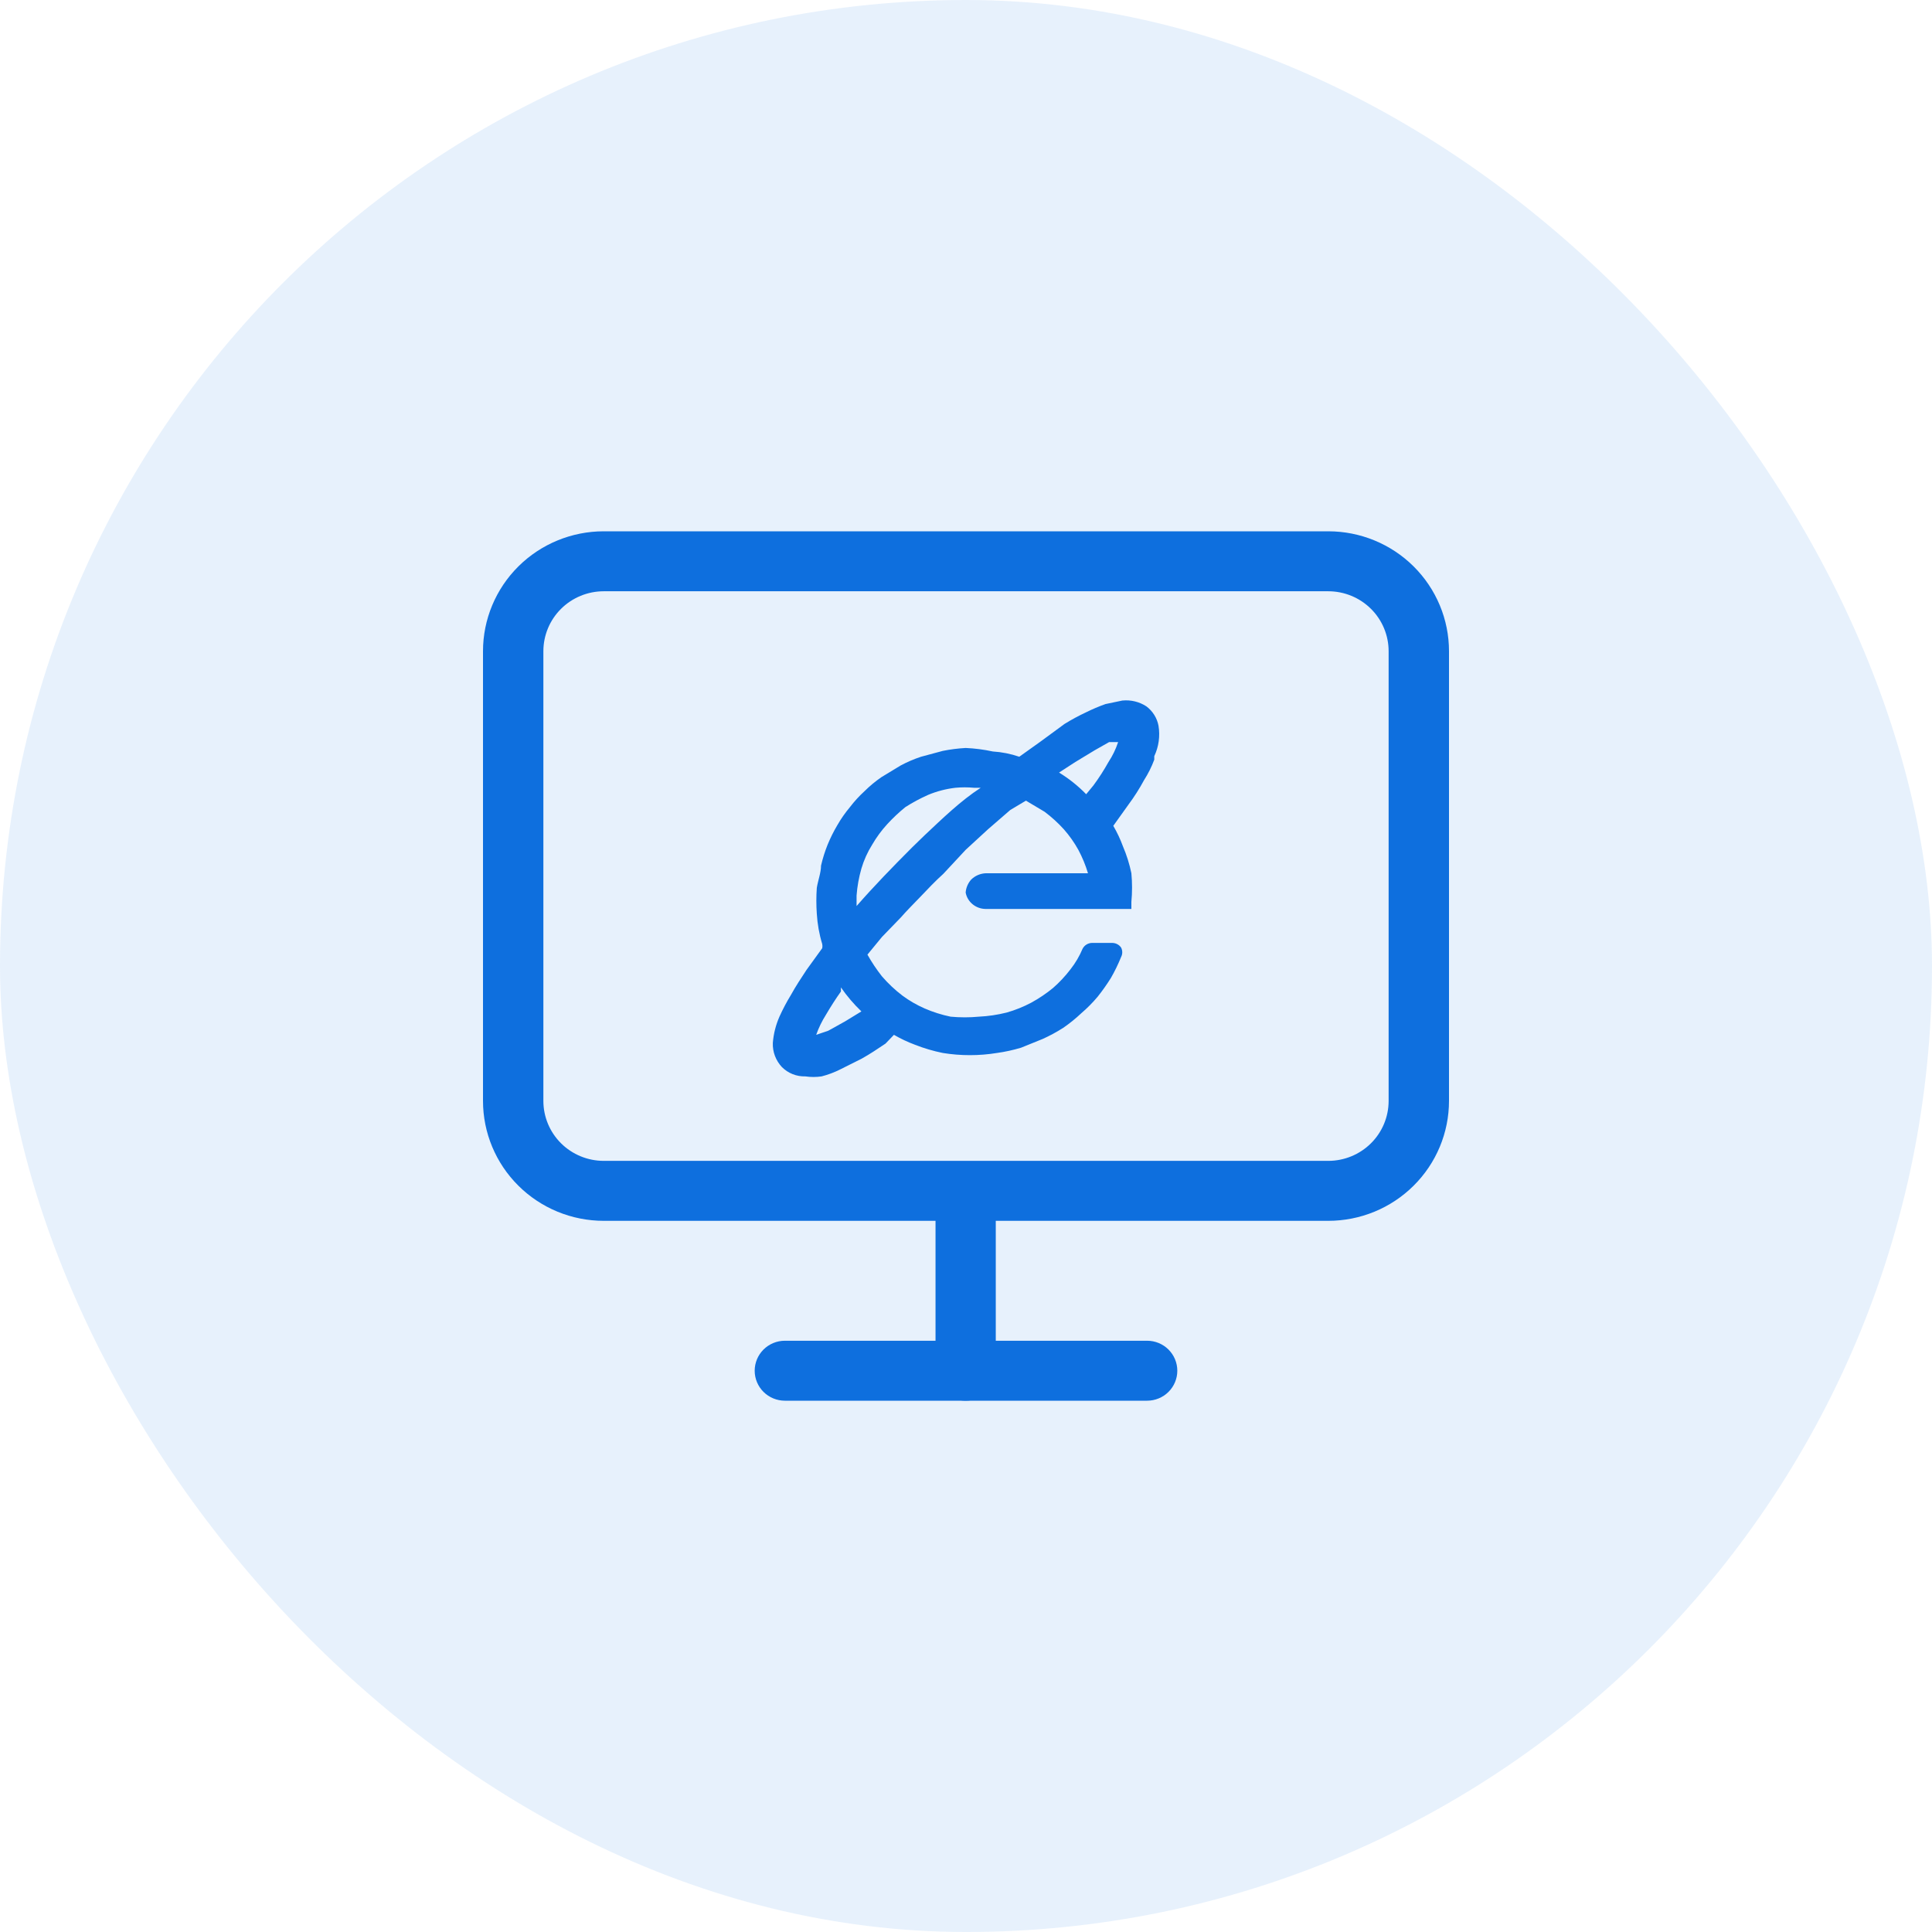
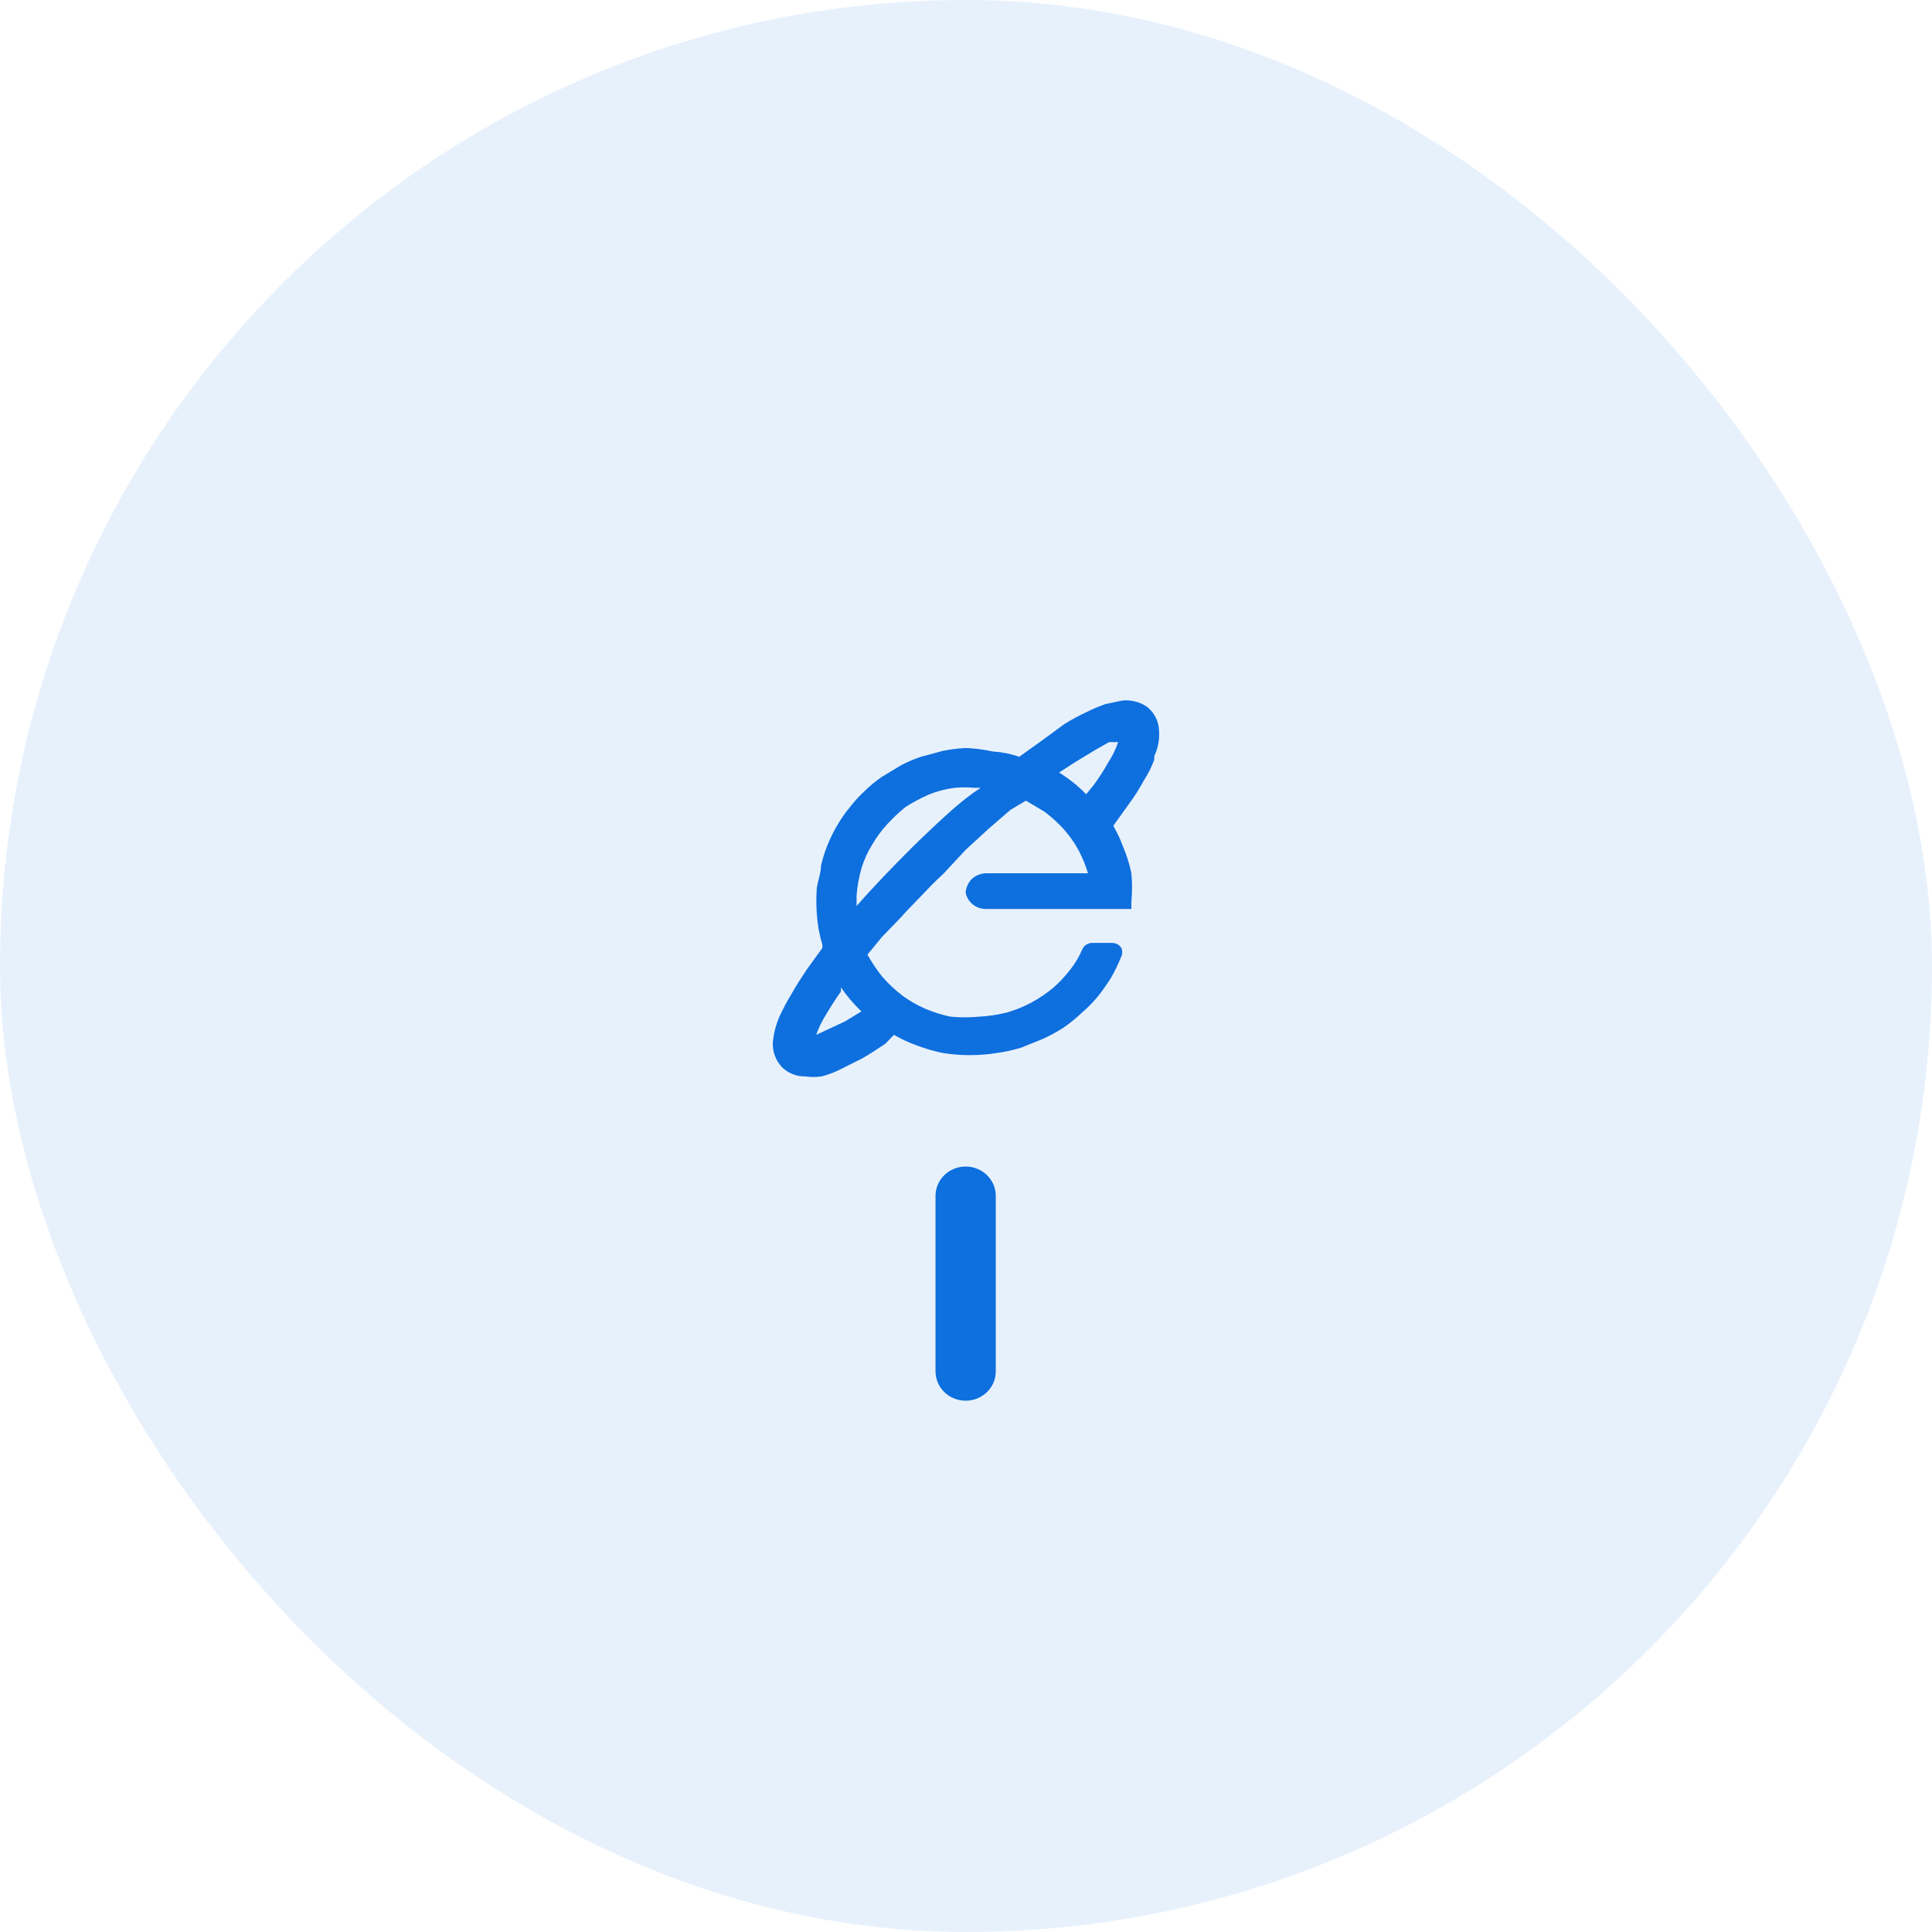
<svg xmlns="http://www.w3.org/2000/svg" width="80" height="80" viewBox="0 0 80 80" fill="none">
  <g id="Frame">
    <rect width="80" height="80" rx="40" fill="#0E6FDE" fill-opacity="0.1" />
-     <path id="Vector" d="M55 50.552H25C23.674 50.552 22.402 50.029 21.465 49.097C20.527 48.166 20 46.903 20 45.586V26.965C20 25.649 20.527 24.386 21.465 23.454C22.402 22.523 23.674 22 25 22H55C56.326 22 57.598 22.523 58.535 23.454C59.473 24.386 60 25.649 60 26.965V45.586C60 46.903 59.473 48.166 58.535 49.097C57.598 50.029 56.326 50.552 55 50.552ZM25 24.483C24.337 24.483 23.701 24.744 23.232 25.21C22.763 25.675 22.5 26.307 22.5 26.965V45.586C22.5 46.245 22.763 46.876 23.232 47.342C23.701 47.807 24.337 48.069 25 48.069H55C55.663 48.069 56.299 47.807 56.768 47.342C57.237 46.876 57.5 46.245 57.5 45.586V26.965C57.5 26.307 57.237 25.675 56.768 25.21C56.299 24.744 55.663 24.483 55 24.483H25ZM47.5 58H32.5C32.169 58 31.851 57.869 31.616 57.636C31.382 57.404 31.25 57.088 31.25 56.759C31.25 56.429 31.382 56.114 31.616 55.881C31.851 55.648 32.169 55.517 32.5 55.517H47.5C47.831 55.517 48.15 55.648 48.384 55.881C48.618 56.114 48.75 56.429 48.75 56.759C48.75 57.088 48.618 57.404 48.384 57.636C48.15 57.869 47.831 58 47.5 58Z" fill="#0E6FDE" />
-     <path id="Vector_2" d="M39.986 58C39.655 58 39.337 57.872 39.103 57.645C38.87 57.418 38.738 57.109 38.738 56.788V49.516C38.738 49.194 38.87 48.886 39.103 48.659C39.337 48.431 39.655 48.304 39.986 48.304C40.317 48.304 40.634 48.431 40.868 48.659C41.102 48.886 41.233 49.194 41.233 49.516V56.788C41.233 57.109 41.102 57.418 40.868 57.645C40.634 57.872 40.317 58 39.986 58ZM47.971 30.05C47.911 29.733 47.734 29.448 47.471 29.25C47.179 29.058 46.825 28.972 46.473 29.008L45.775 29.154C45.502 29.251 45.235 29.364 44.976 29.493C44.667 29.637 44.367 29.799 44.078 29.978L43.055 30.729L42.206 31.335C41.853 31.214 41.483 31.14 41.109 31.117C40.739 31.037 40.364 30.988 39.986 30.972C39.667 30.99 39.35 31.03 39.038 31.093L38.139 31.335C37.846 31.431 37.562 31.553 37.291 31.699L36.492 32.184C36.242 32.357 36.008 32.552 35.794 32.765C35.574 32.966 35.374 33.185 35.195 33.42C34.998 33.655 34.822 33.906 34.671 34.171C34.518 34.428 34.385 34.696 34.272 34.971C34.157 35.255 34.066 35.547 33.997 35.844C33.997 36.135 33.872 36.45 33.822 36.765C33.797 37.12 33.797 37.477 33.822 37.832C33.847 38.259 33.922 38.682 34.047 39.092C34.058 39.148 34.058 39.206 34.047 39.262L33.398 40.159C33.174 40.498 32.949 40.838 32.749 41.201C32.572 41.49 32.414 41.79 32.275 42.098C32.123 42.444 32.03 42.813 32.001 43.189C31.988 43.555 32.122 43.911 32.375 44.183C32.501 44.31 32.652 44.41 32.819 44.477C32.987 44.544 33.167 44.576 33.348 44.571C33.572 44.604 33.799 44.604 34.022 44.571C34.29 44.502 34.55 44.404 34.796 44.28L35.669 43.843C36.018 43.65 36.343 43.431 36.667 43.213L37.016 42.85C37.295 43.011 37.587 43.149 37.89 43.262C38.261 43.408 38.645 43.521 39.038 43.601C39.781 43.722 40.54 43.722 41.283 43.601C41.621 43.554 41.955 43.481 42.281 43.383L43.18 43.019C43.473 42.886 43.757 42.732 44.028 42.559C44.294 42.376 44.544 42.173 44.777 41.953C45.02 41.745 45.245 41.517 45.45 41.274C45.648 41.025 45.831 40.766 45.999 40.498C46.16 40.217 46.302 39.925 46.423 39.626C46.454 39.565 46.47 39.499 46.47 39.432C46.47 39.364 46.454 39.298 46.423 39.238C46.382 39.178 46.327 39.129 46.261 39.095C46.196 39.061 46.123 39.044 46.049 39.044H45.226C45.143 39.044 45.061 39.067 44.991 39.11C44.92 39.153 44.864 39.214 44.827 39.286C44.7 39.589 44.532 39.875 44.328 40.135C44.114 40.416 43.871 40.676 43.604 40.91C43.325 41.139 43.024 41.342 42.706 41.516C42.381 41.689 42.038 41.827 41.682 41.928C41.307 42.022 40.922 42.079 40.535 42.098C40.145 42.135 39.752 42.135 39.362 42.098C38.993 42.022 38.633 41.908 38.289 41.759C37.961 41.615 37.652 41.437 37.366 41.225C37.055 40.988 36.771 40.72 36.517 40.425C36.295 40.142 36.094 39.842 35.919 39.529L36.517 38.801L37.291 38.001C37.565 37.686 37.865 37.395 38.139 37.105C38.414 36.814 38.738 36.474 39.062 36.183L39.986 35.19L40.909 34.341L41.832 33.541L42.481 33.153L43.255 33.614C43.544 33.831 43.812 34.074 44.053 34.341C44.283 34.602 44.484 34.887 44.652 35.19C44.817 35.499 44.951 35.824 45.051 36.159H40.834C40.598 36.165 40.374 36.261 40.21 36.426C40.079 36.576 40 36.763 39.986 36.959C40.02 37.148 40.122 37.318 40.272 37.442C40.422 37.566 40.612 37.635 40.809 37.638H46.848V37.347C46.885 36.952 46.885 36.554 46.848 36.159C46.769 35.777 46.652 35.404 46.498 35.044C46.391 34.751 46.257 34.467 46.099 34.196L46.723 33.323C46.964 32.999 47.181 32.659 47.372 32.305C47.543 32.037 47.686 31.753 47.796 31.456V31.311C47.982 30.917 48.042 30.478 47.971 30.05ZM46.299 30.729C46.203 31.02 46.069 31.297 45.9 31.553C45.713 31.889 45.505 32.213 45.276 32.523L44.976 32.887C44.642 32.543 44.265 32.242 43.853 31.99L44.527 31.553L45.326 31.069L45.925 30.729H46.299ZM38.289 34.584L38.064 34.802L37.94 34.923L37.765 35.093C36.941 35.917 36.168 36.717 35.469 37.517V37.08C35.497 36.703 35.564 36.33 35.669 35.965C35.772 35.616 35.923 35.281 36.118 34.971C36.294 34.668 36.503 34.383 36.742 34.123C36.974 33.871 37.224 33.636 37.49 33.42C37.793 33.227 38.11 33.057 38.439 32.911C38.797 32.763 39.175 32.665 39.562 32.62C39.819 32.596 40.078 32.596 40.335 32.62H40.61C39.786 33.153 39.038 33.88 38.289 34.584ZM34.821 40.886C35.068 41.244 35.352 41.577 35.669 41.88L34.995 42.292L34.297 42.68L33.797 42.85C33.899 42.561 34.033 42.285 34.197 42.025C34.396 41.686 34.596 41.371 34.821 41.056V40.886Z" fill="#0E6FDE" />
+     <path id="Vector_2" d="M39.986 58C39.655 58 39.337 57.872 39.103 57.645C38.87 57.418 38.738 57.109 38.738 56.788V49.516C38.738 49.194 38.87 48.886 39.103 48.659C39.337 48.431 39.655 48.304 39.986 48.304C40.317 48.304 40.634 48.431 40.868 48.659C41.102 48.886 41.233 49.194 41.233 49.516V56.788C41.233 57.109 41.102 57.418 40.868 57.645C40.634 57.872 40.317 58 39.986 58ZM47.971 30.05C47.911 29.733 47.734 29.448 47.471 29.25C47.179 29.058 46.825 28.972 46.473 29.008L45.775 29.154C45.502 29.251 45.235 29.364 44.976 29.493C44.667 29.637 44.367 29.799 44.078 29.978L43.055 30.729L42.206 31.335C41.853 31.214 41.483 31.14 41.109 31.117C40.739 31.037 40.364 30.988 39.986 30.972C39.667 30.99 39.35 31.03 39.038 31.093L38.139 31.335C37.846 31.431 37.562 31.553 37.291 31.699L36.492 32.184C36.242 32.357 36.008 32.552 35.794 32.765C35.574 32.966 35.374 33.185 35.195 33.42C34.998 33.655 34.822 33.906 34.671 34.171C34.518 34.428 34.385 34.696 34.272 34.971C34.157 35.255 34.066 35.547 33.997 35.844C33.997 36.135 33.872 36.45 33.822 36.765C33.797 37.12 33.797 37.477 33.822 37.832C33.847 38.259 33.922 38.682 34.047 39.092C34.058 39.148 34.058 39.206 34.047 39.262L33.398 40.159C33.174 40.498 32.949 40.838 32.749 41.201C32.572 41.49 32.414 41.79 32.275 42.098C32.123 42.444 32.03 42.813 32.001 43.189C31.988 43.555 32.122 43.911 32.375 44.183C32.501 44.31 32.652 44.41 32.819 44.477C32.987 44.544 33.167 44.576 33.348 44.571C33.572 44.604 33.799 44.604 34.022 44.571C34.29 44.502 34.55 44.404 34.796 44.28L35.669 43.843C36.018 43.65 36.343 43.431 36.667 43.213L37.016 42.85C37.295 43.011 37.587 43.149 37.89 43.262C38.261 43.408 38.645 43.521 39.038 43.601C39.781 43.722 40.54 43.722 41.283 43.601C41.621 43.554 41.955 43.481 42.281 43.383L43.18 43.019C43.473 42.886 43.757 42.732 44.028 42.559C44.294 42.376 44.544 42.173 44.777 41.953C45.02 41.745 45.245 41.517 45.45 41.274C45.648 41.025 45.831 40.766 45.999 40.498C46.16 40.217 46.302 39.925 46.423 39.626C46.454 39.565 46.47 39.499 46.47 39.432C46.47 39.364 46.454 39.298 46.423 39.238C46.382 39.178 46.327 39.129 46.261 39.095C46.196 39.061 46.123 39.044 46.049 39.044H45.226C45.143 39.044 45.061 39.067 44.991 39.11C44.92 39.153 44.864 39.214 44.827 39.286C44.7 39.589 44.532 39.875 44.328 40.135C44.114 40.416 43.871 40.676 43.604 40.91C43.325 41.139 43.024 41.342 42.706 41.516C42.381 41.689 42.038 41.827 41.682 41.928C41.307 42.022 40.922 42.079 40.535 42.098C40.145 42.135 39.752 42.135 39.362 42.098C38.993 42.022 38.633 41.908 38.289 41.759C37.961 41.615 37.652 41.437 37.366 41.225C37.055 40.988 36.771 40.72 36.517 40.425C36.295 40.142 36.094 39.842 35.919 39.529L36.517 38.801L37.291 38.001C37.565 37.686 37.865 37.395 38.139 37.105C38.414 36.814 38.738 36.474 39.062 36.183L39.986 35.19L40.909 34.341L41.832 33.541L42.481 33.153L43.255 33.614C43.544 33.831 43.812 34.074 44.053 34.341C44.283 34.602 44.484 34.887 44.652 35.19C44.817 35.499 44.951 35.824 45.051 36.159H40.834C40.598 36.165 40.374 36.261 40.21 36.426C40.079 36.576 40 36.763 39.986 36.959C40.02 37.148 40.122 37.318 40.272 37.442C40.422 37.566 40.612 37.635 40.809 37.638H46.848V37.347C46.885 36.952 46.885 36.554 46.848 36.159C46.769 35.777 46.652 35.404 46.498 35.044C46.391 34.751 46.257 34.467 46.099 34.196L46.723 33.323C46.964 32.999 47.181 32.659 47.372 32.305C47.543 32.037 47.686 31.753 47.796 31.456V31.311C47.982 30.917 48.042 30.478 47.971 30.05ZM46.299 30.729C46.203 31.02 46.069 31.297 45.9 31.553C45.713 31.889 45.505 32.213 45.276 32.523L44.976 32.887C44.642 32.543 44.265 32.242 43.853 31.99L44.527 31.553L45.326 31.069L45.925 30.729H46.299ZM38.289 34.584L38.064 34.802L37.94 34.923L37.765 35.093C36.941 35.917 36.168 36.717 35.469 37.517V37.08C35.497 36.703 35.564 36.33 35.669 35.965C35.772 35.616 35.923 35.281 36.118 34.971C36.294 34.668 36.503 34.383 36.742 34.123C36.974 33.871 37.224 33.636 37.49 33.42C37.793 33.227 38.11 33.057 38.439 32.911C38.797 32.763 39.175 32.665 39.562 32.62C39.819 32.596 40.078 32.596 40.335 32.62H40.61C39.786 33.153 39.038 33.88 38.289 34.584ZM34.821 40.886C35.068 41.244 35.352 41.577 35.669 41.88L34.995 42.292L33.797 42.85C33.899 42.561 34.033 42.285 34.197 42.025C34.396 41.686 34.596 41.371 34.821 41.056V40.886Z" fill="#0E6FDE" />
  </g>
</svg>